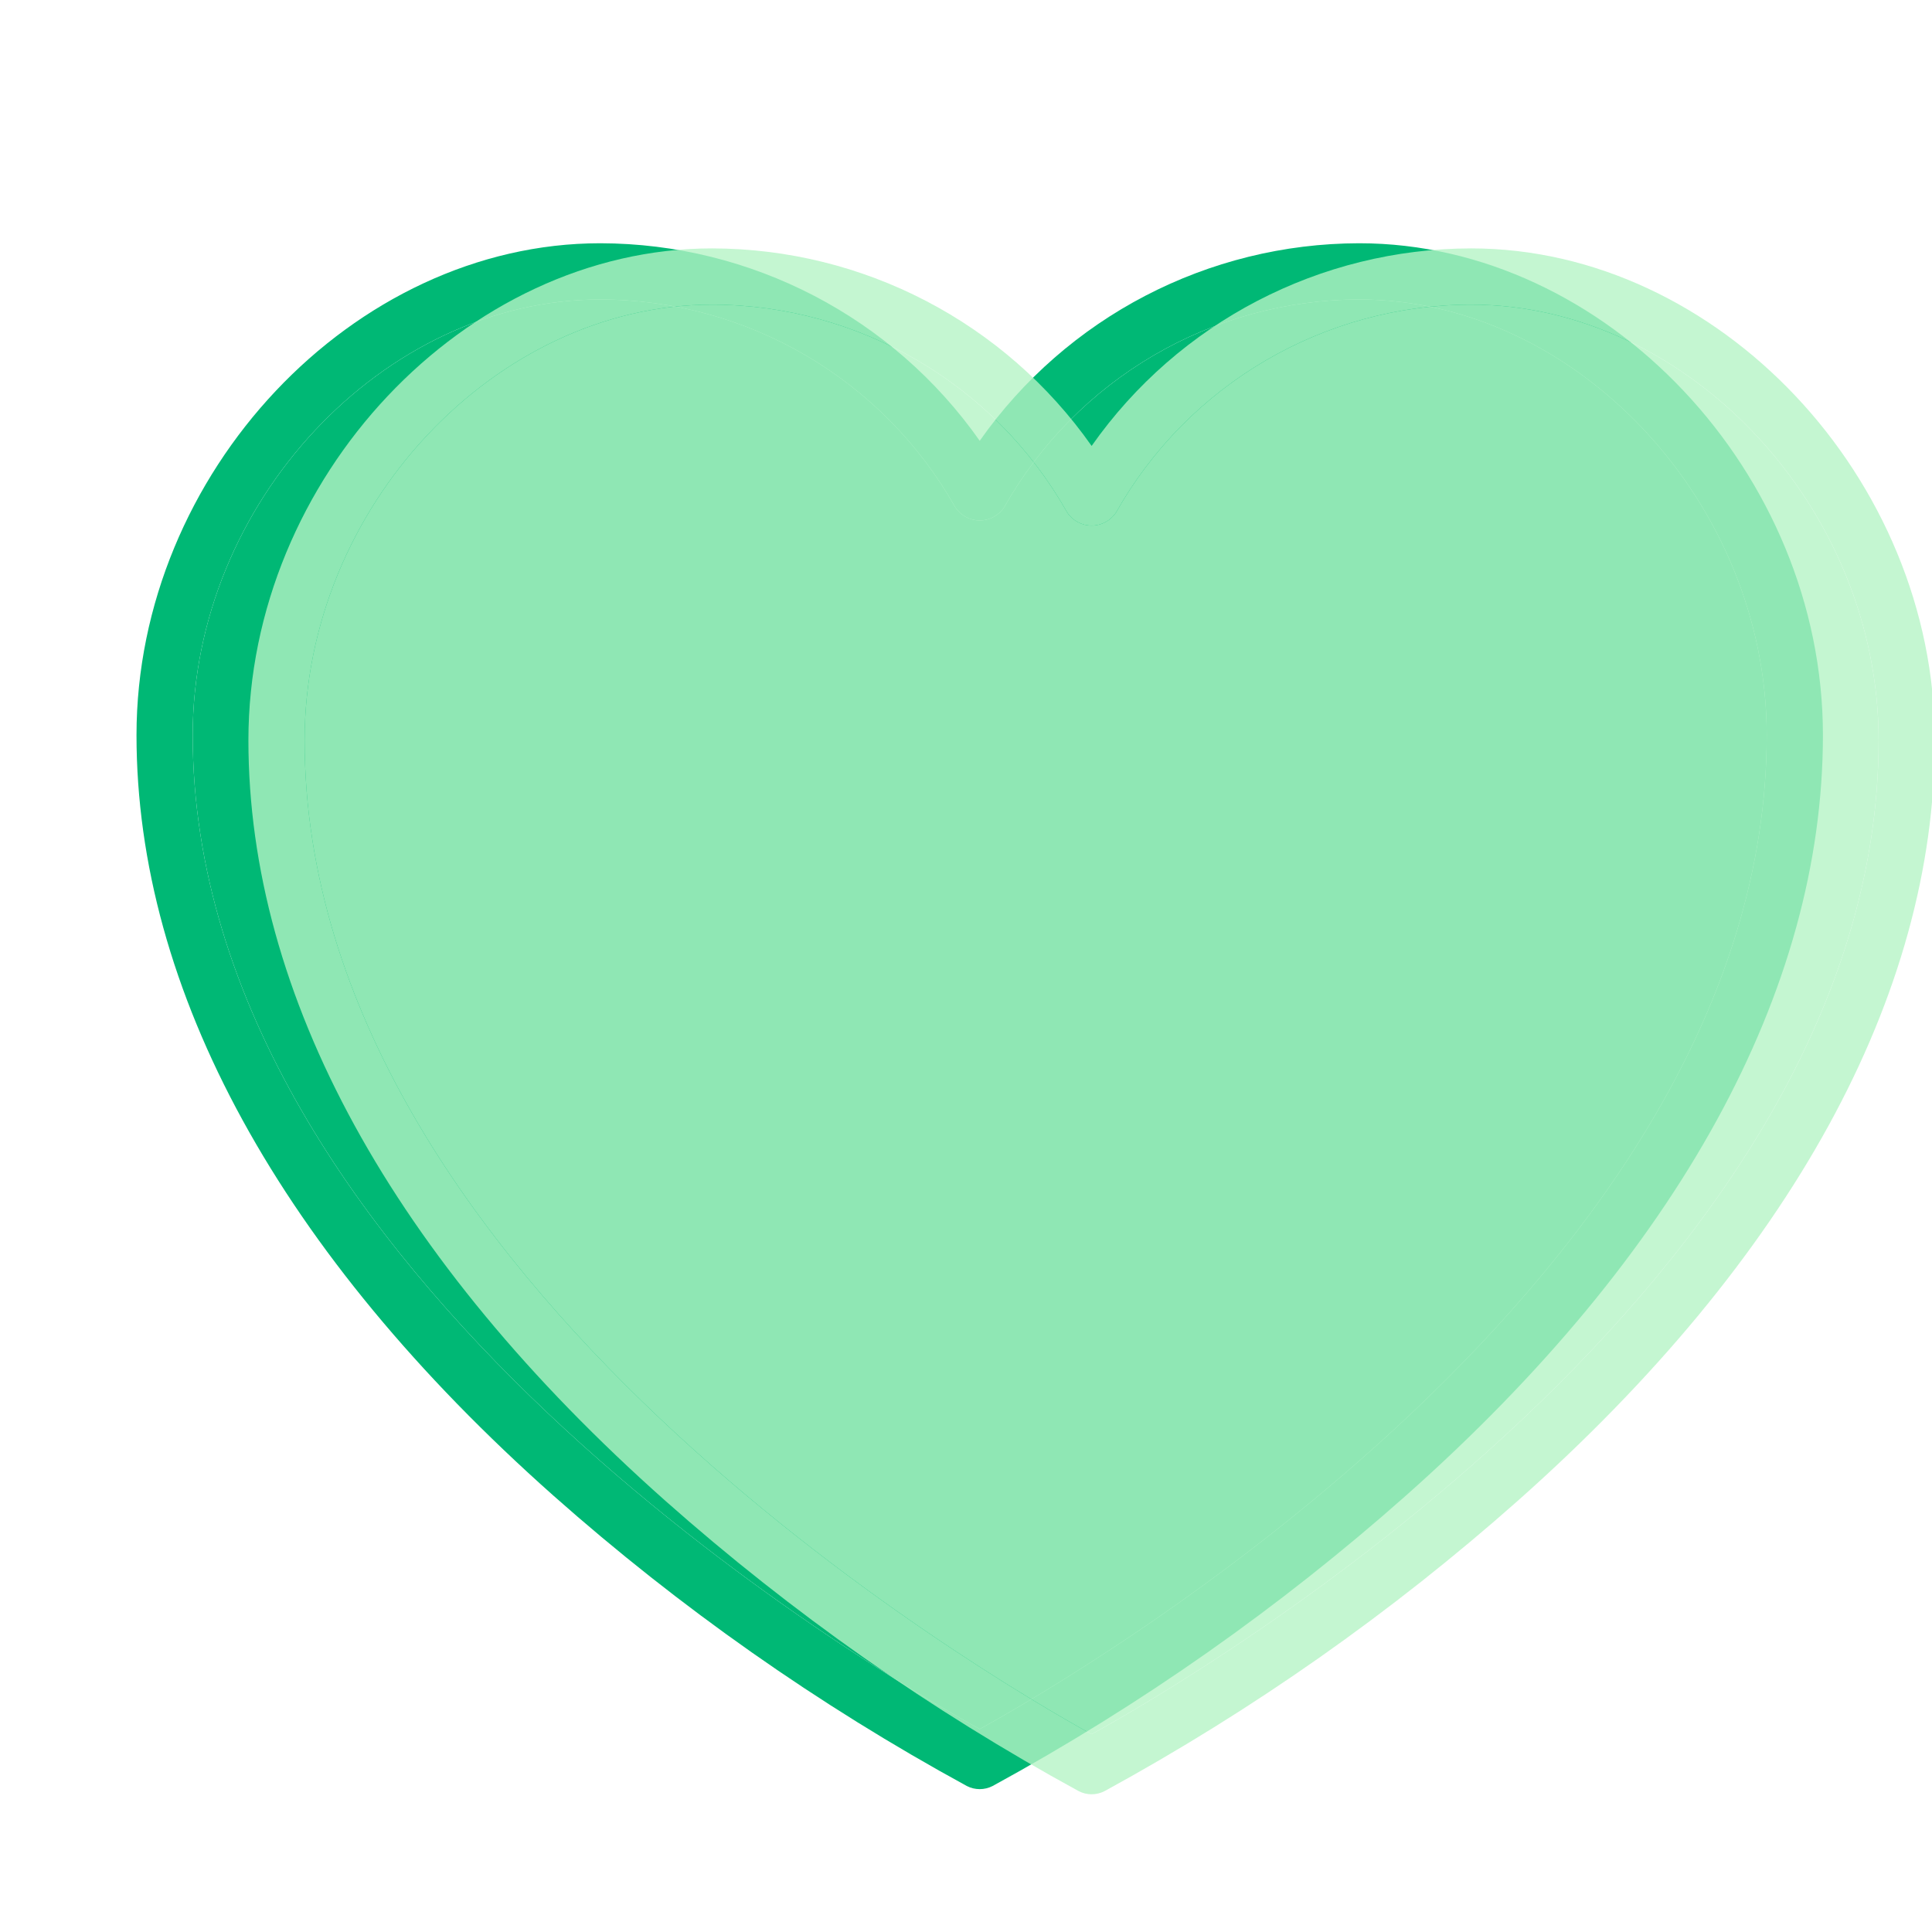
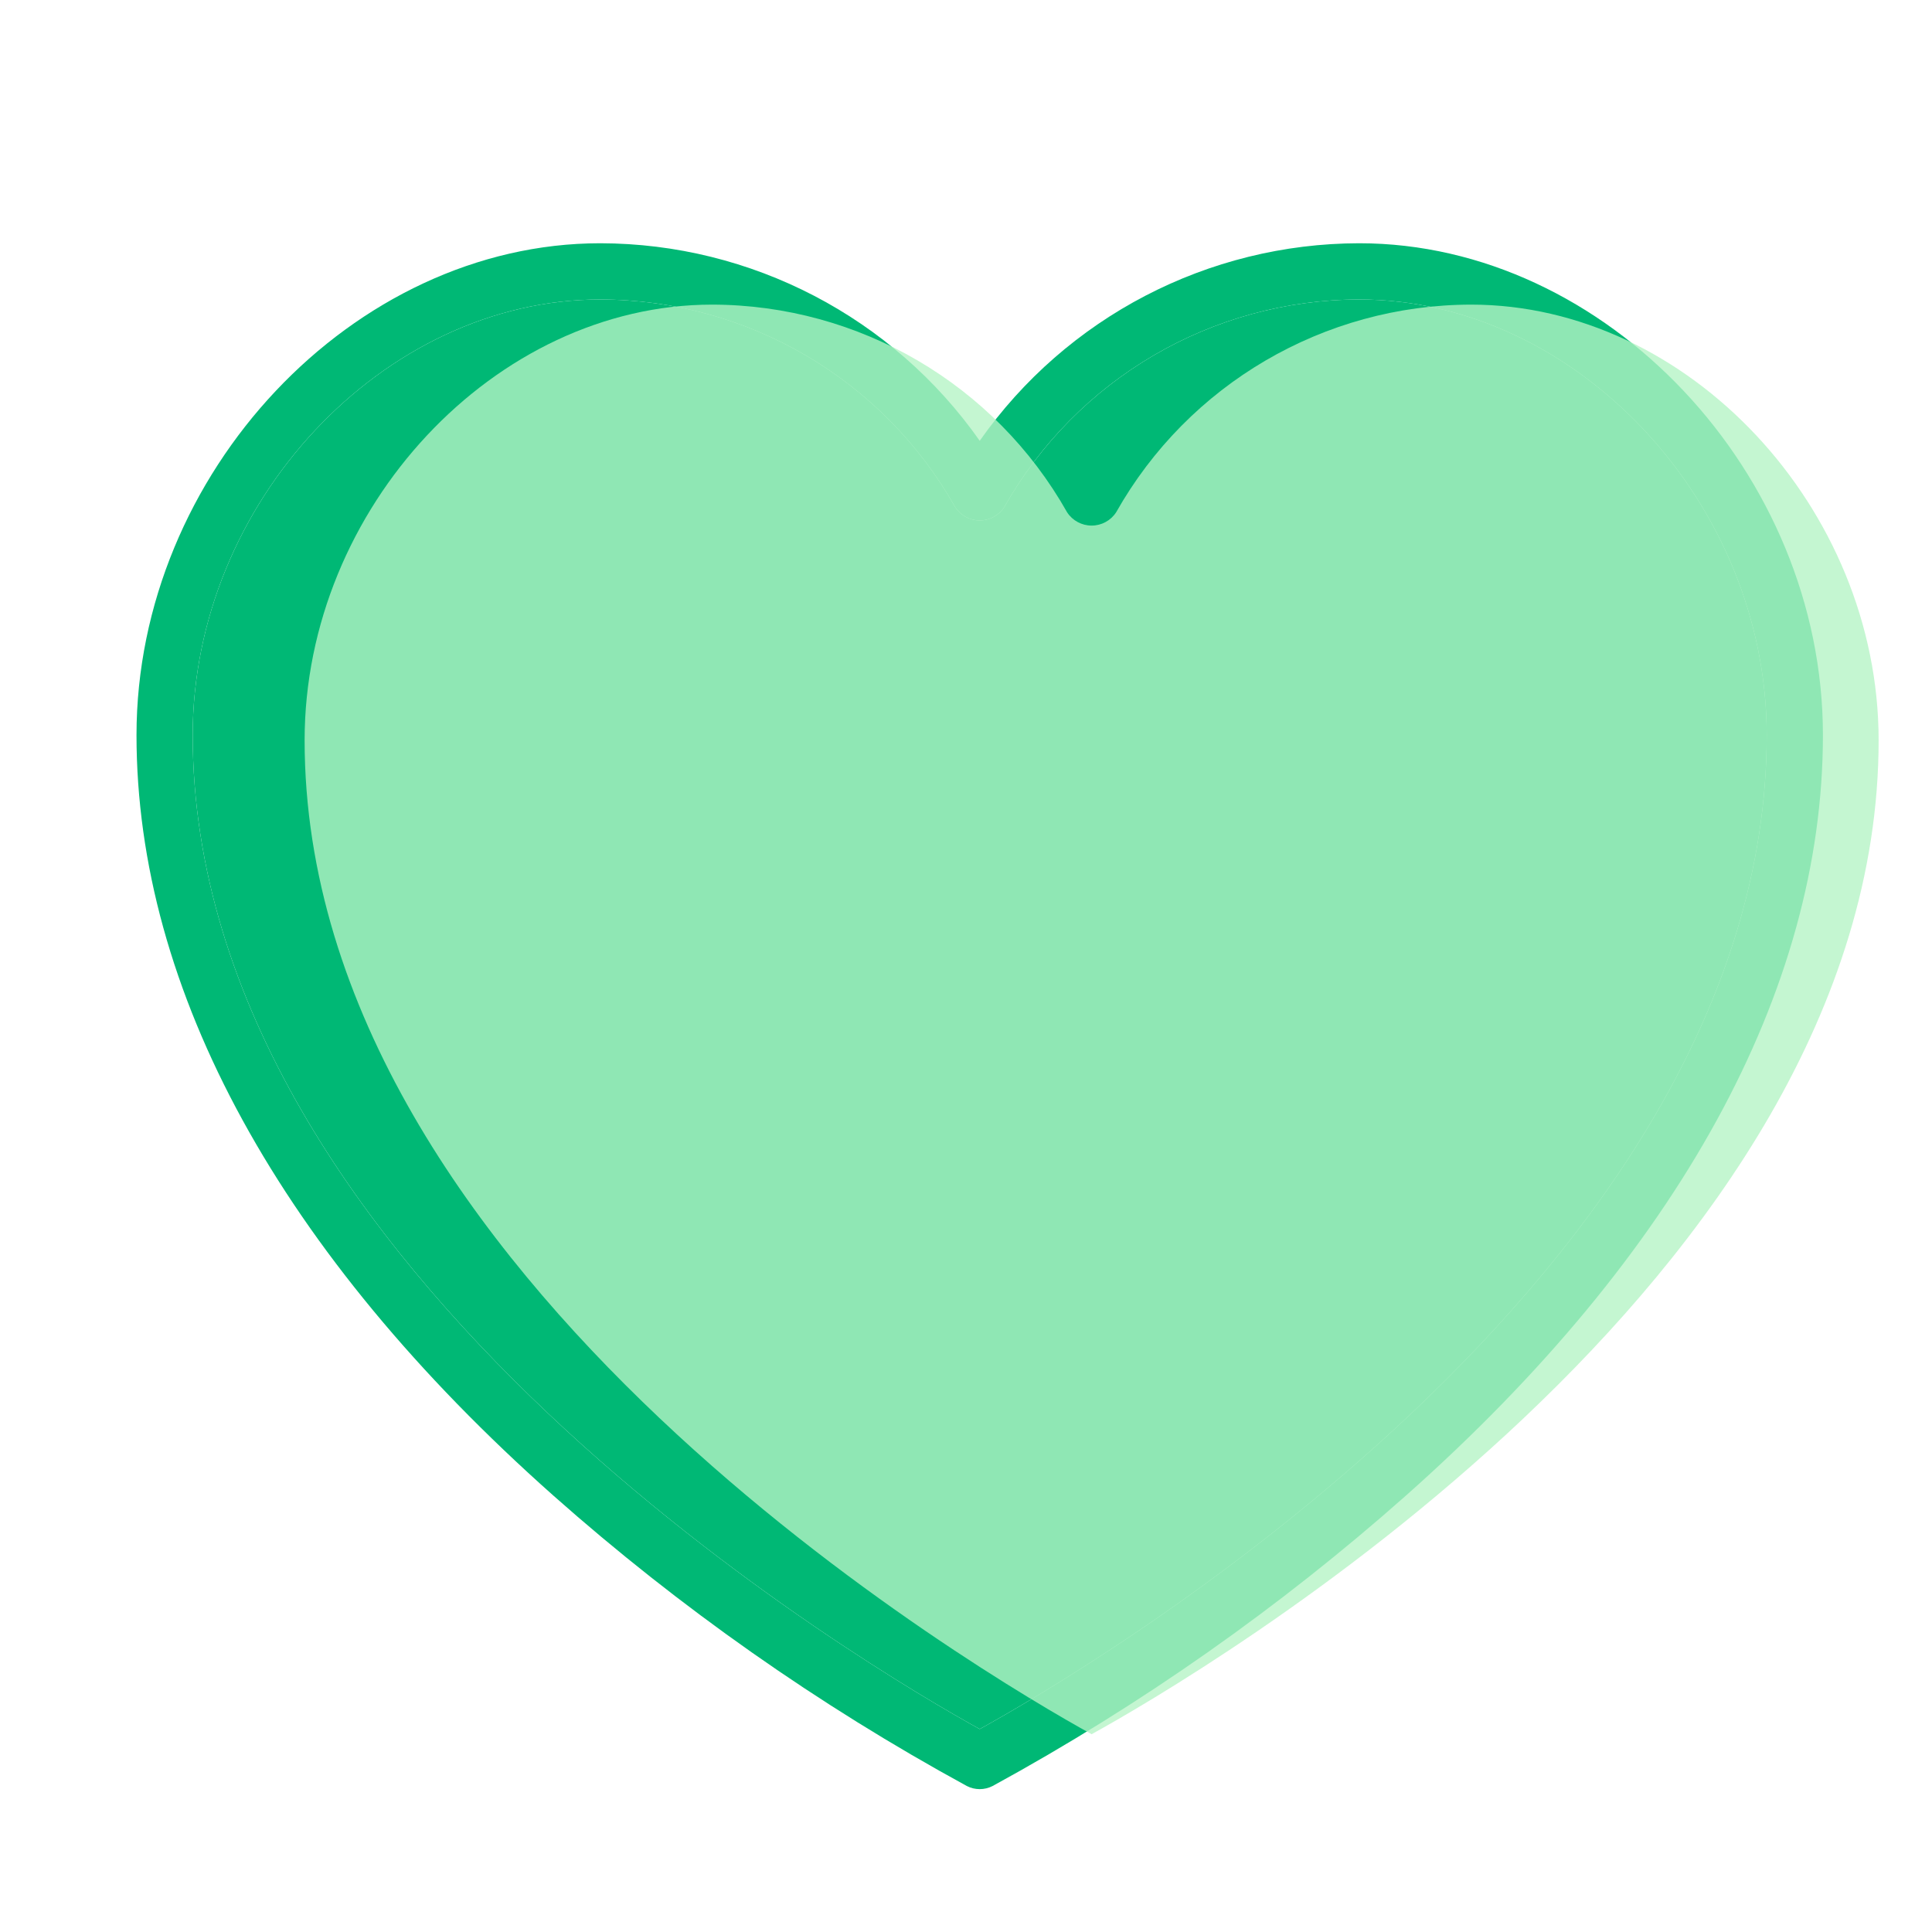
<svg xmlns="http://www.w3.org/2000/svg" width="118" height="118" viewBox="0 0 118 118" fill="none">
  <g clip-path="url(#clip0_14_324)">
    <path d="M83.013 14.857C73.786 14.872 65.142 19.372 59.838 26.922C54.533 19.372 45.889 14.872 36.662 14.857C21.573 14.857 8.337 28.897 8.337 44.9C8.337 60.495 17.143 76.558 33.806 91.353C41.526 98.195 49.994 104.142 59.05 109.083C59.544 109.338 60.131 109.338 60.626 109.083C69.677 104.142 78.144 98.194 85.861 91.353C102.532 76.558 111.338 60.495 111.338 44.9C111.338 28.897 98.103 14.857 83.013 14.857ZM59.838 105.606C53.532 102.127 11.77 77.818 11.77 44.9C11.77 30.725 23.401 18.291 36.662 18.291C45.646 18.307 53.928 23.153 58.342 30.979C58.672 31.484 59.235 31.787 59.838 31.787C60.44 31.787 61.003 31.484 61.333 30.979C65.747 23.153 74.029 18.307 83.013 18.291C96.275 18.291 107.905 30.725 107.905 44.9C107.905 77.818 66.143 102.127 59.838 105.606Z" fill="#00B875" />
    <path d="M59.838 105.606C53.532 102.127 11.77 77.818 11.77 44.9C11.77 30.725 23.401 18.291 36.662 18.291C45.646 18.307 53.928 23.153 58.342 30.979C58.672 31.484 59.235 31.787 59.838 31.787C60.44 31.787 61.003 31.484 61.333 30.979C65.747 23.153 74.029 18.307 83.013 18.291C96.275 18.291 107.905 30.725 107.905 44.9C107.905 77.818 66.143 102.127 59.838 105.606Z" fill="#00B875" />
-     <path d="M89.848 15.171C80.621 15.186 71.977 19.686 66.673 27.236C61.368 19.686 52.724 15.186 43.497 15.171C28.407 15.171 15.172 29.211 15.172 45.214C15.172 60.81 23.978 76.873 40.641 91.667C48.361 98.509 56.829 104.456 65.885 109.397C66.379 109.652 66.966 109.652 67.46 109.397C76.513 104.456 84.979 98.508 92.696 91.667C109.367 76.873 118.173 60.81 118.173 45.214C118.173 29.211 104.938 15.171 89.848 15.171ZM66.673 105.92C60.367 102.441 18.605 78.132 18.605 45.214C18.605 31.039 30.236 18.605 43.497 18.605C52.481 18.621 60.763 23.467 65.177 31.293C65.507 31.798 66.07 32.101 66.673 32.101C67.275 32.101 67.838 31.798 68.168 31.293C72.582 23.467 80.864 18.621 89.848 18.605C103.109 18.605 114.74 31.039 114.74 45.214C114.74 78.132 72.978 102.441 66.673 105.92Z" fill="#B5F4C5" fill-opacity="0.79" />
    <path d="M66.673 105.92C60.367 102.441 18.605 78.132 18.605 45.214C18.605 31.039 30.236 18.605 43.497 18.605C52.481 18.621 60.763 23.467 65.177 31.293C65.507 31.798 66.07 32.101 66.673 32.101C67.275 32.101 67.838 31.798 68.168 31.293C72.582 23.467 80.864 18.621 89.848 18.605C103.109 18.605 114.74 31.039 114.74 45.214C114.74 78.132 72.978 102.441 66.673 105.92Z" fill="#B5F4C5" fill-opacity="0.79" />
  </g>
  <defs>
    <clipPath id="clip0_14_324">
      <rect width="118" height="118" fill="white" />
    </clipPath>
  </defs>
</svg>